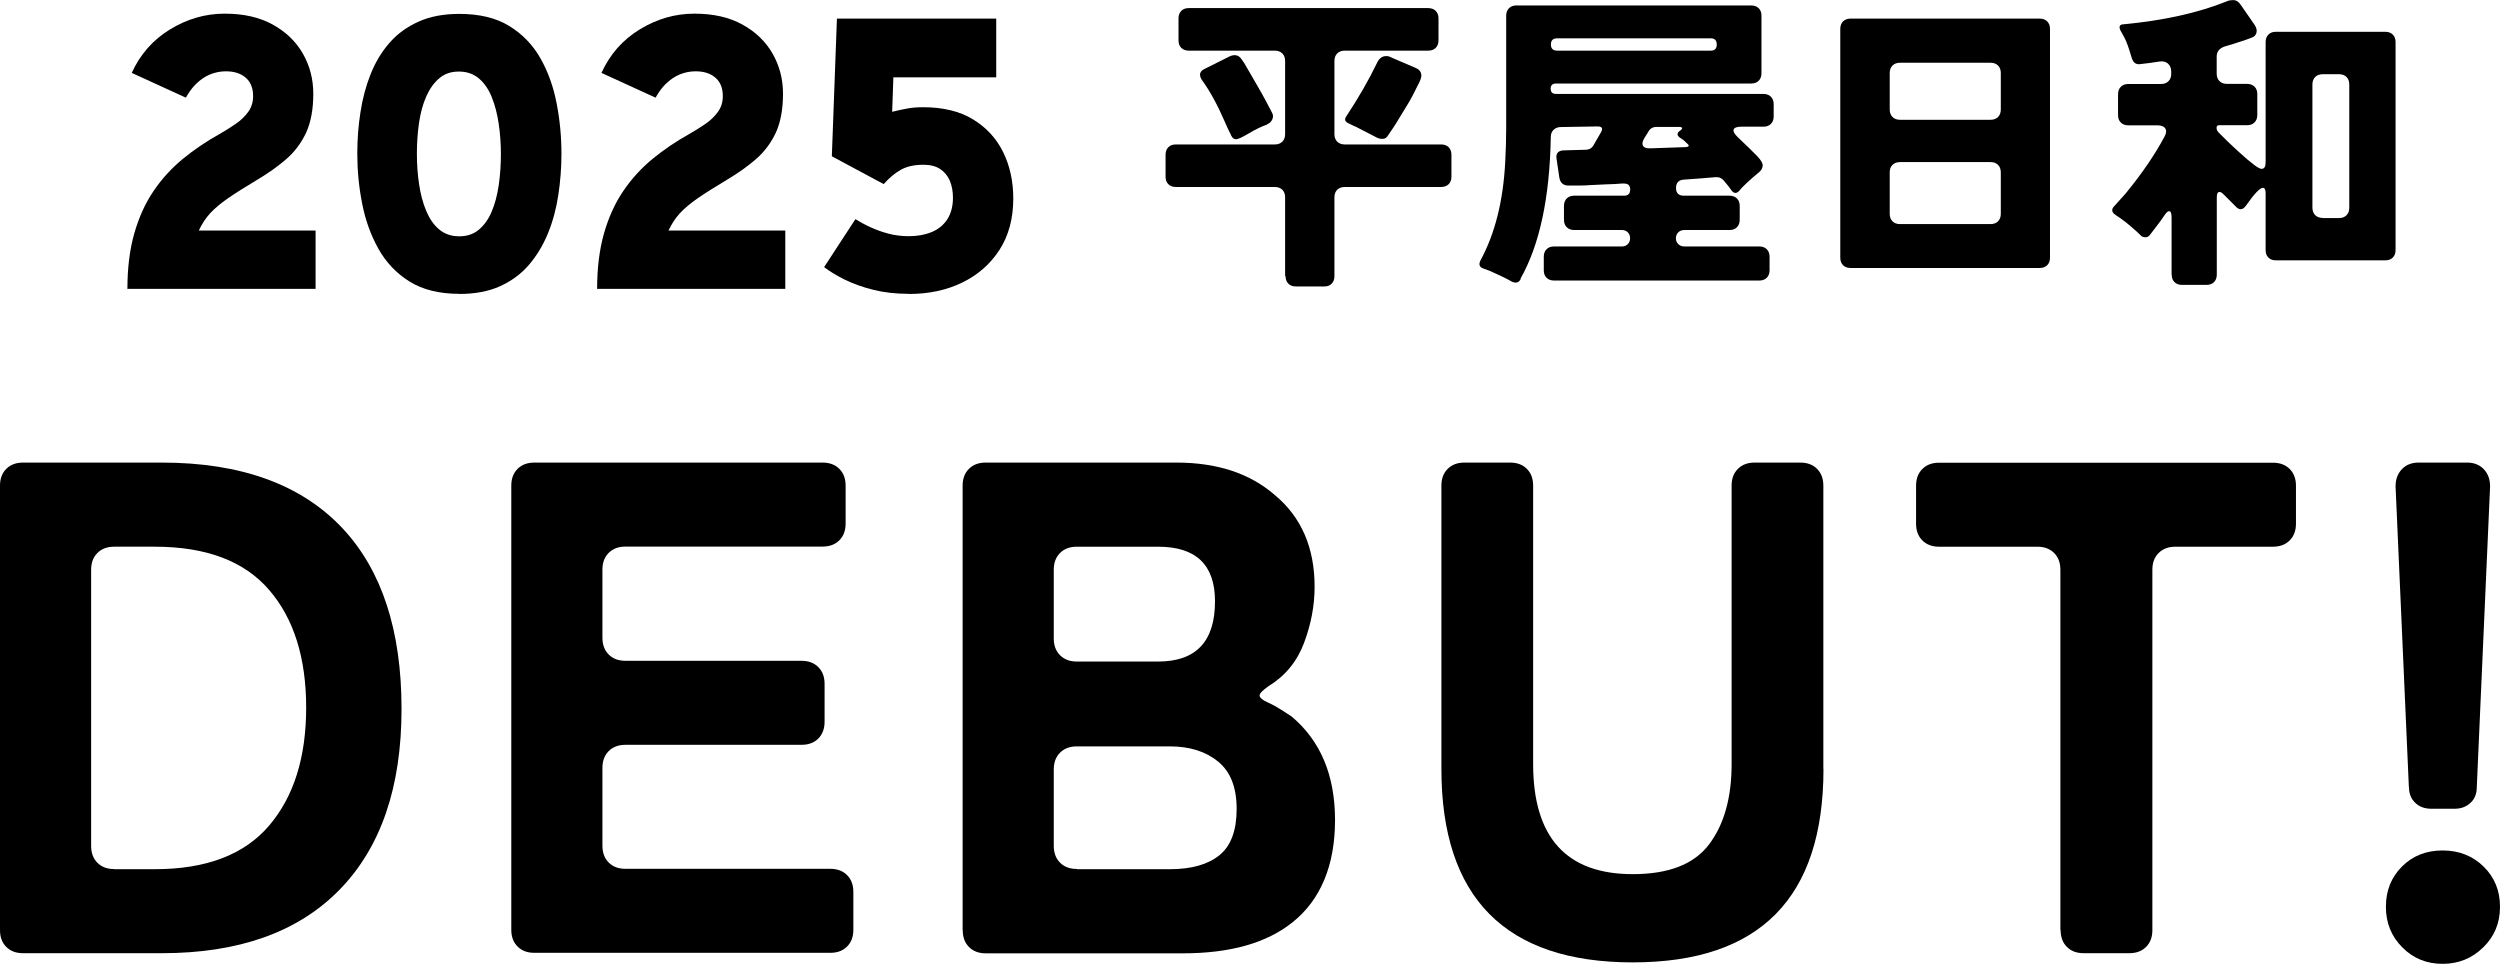
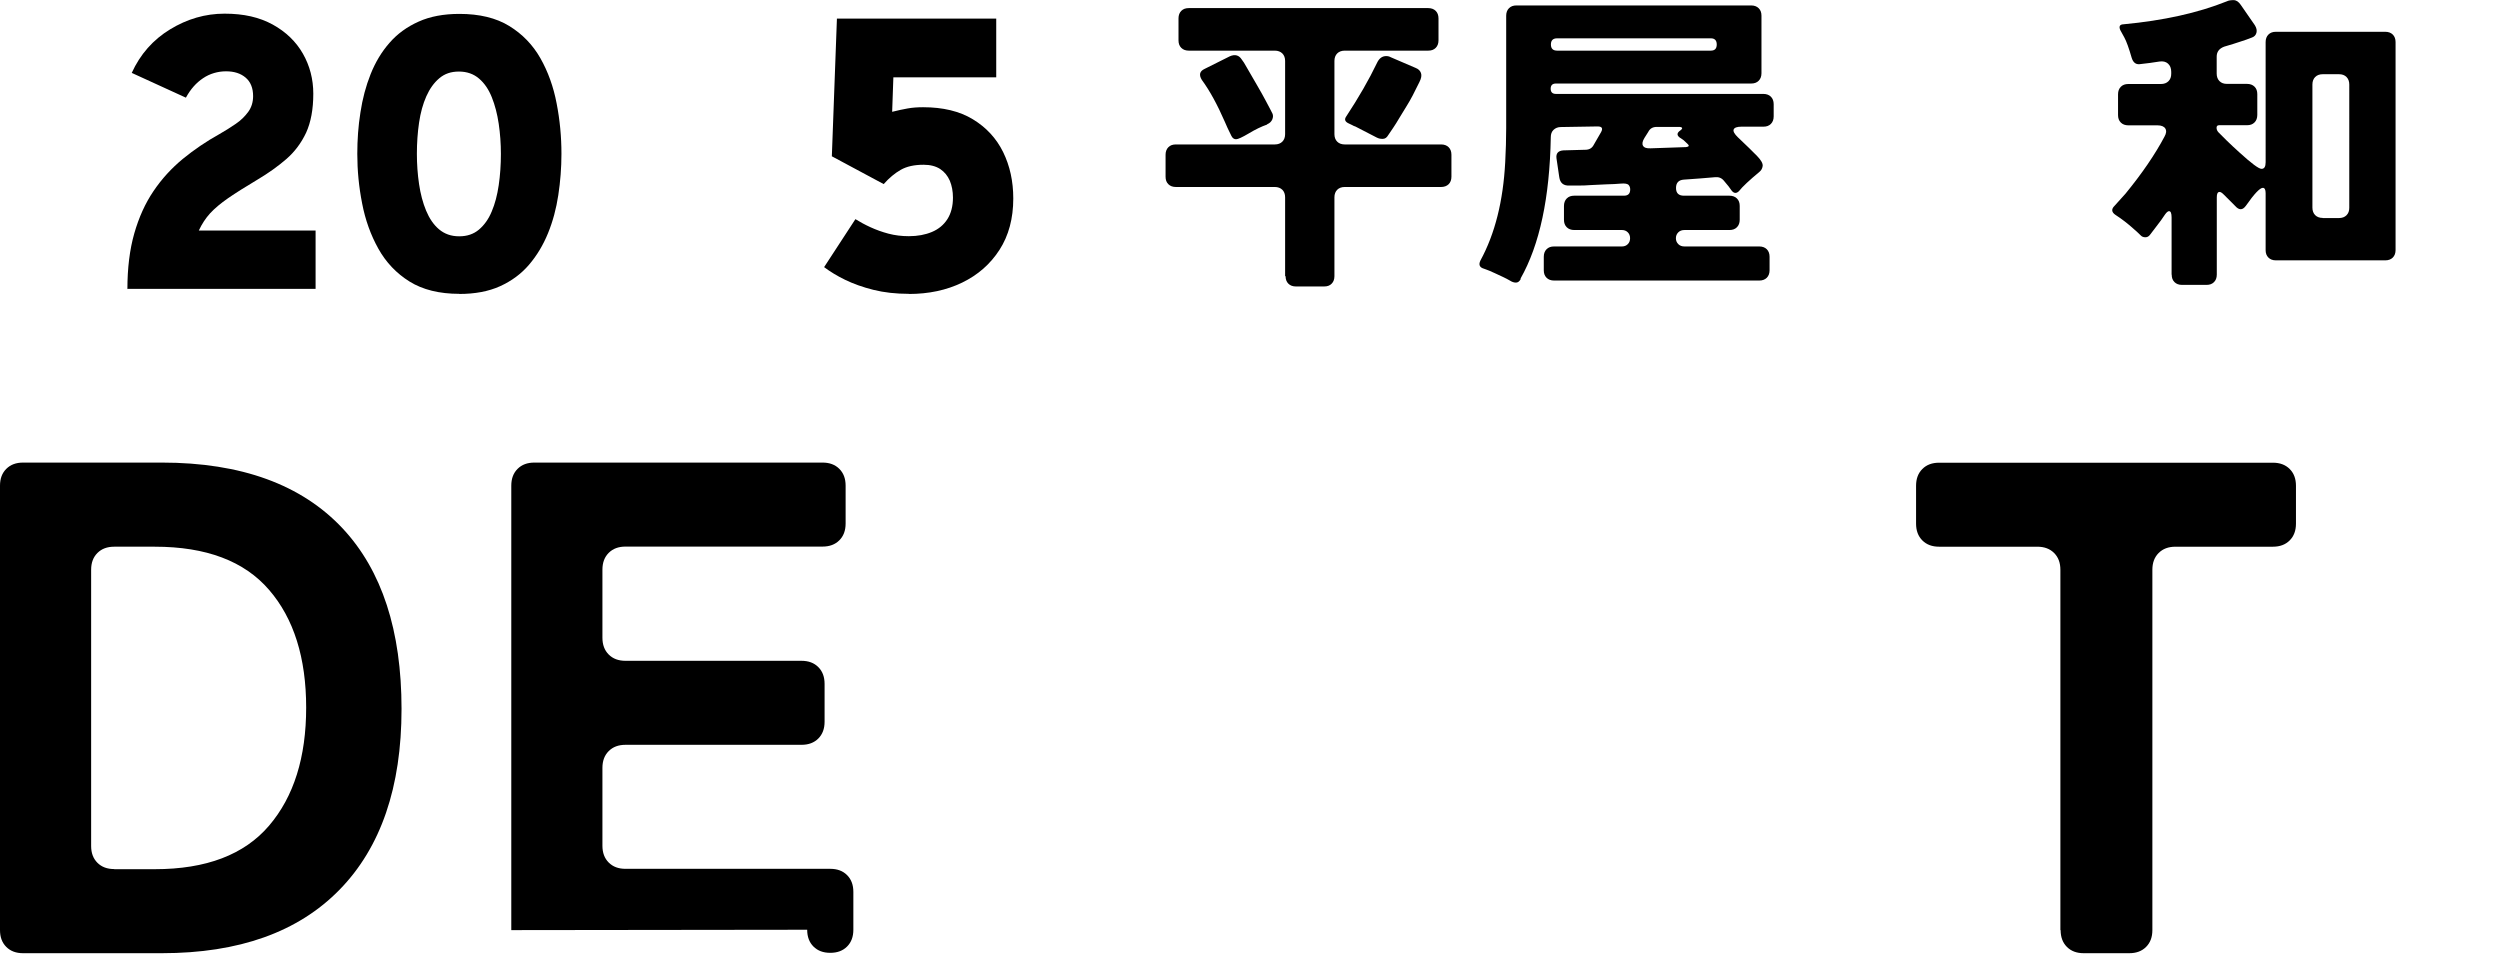
<svg xmlns="http://www.w3.org/2000/svg" id="_レイヤー_2" width="206.83" height="79.74" viewBox="0 0 206.83 79.74">
  <defs>
    <style>.cls-1{stroke-width:0px;}</style>
  </defs>
  <g id="_レイヤー_1-2">
    <path class="cls-1" d="M0,76.95v-36.77c0-.58.17-1.04.52-1.39.35-.35.81-.52,1.39-.52h11.48c6.57,0,11.56,1.82,14.96,5.45,3.25,3.48,4.87,8.46,4.87,14.93s-1.71,11.46-5.13,14.96c-3.42,3.5-8.32,5.25-14.7,5.25H1.91c-.58,0-1.04-.17-1.39-.52-.35-.35-.52-.81-.52-1.39ZM9.45,71.91h3.36c4.25,0,7.4-1.2,9.45-3.6,2.05-2.4,3.07-5.66,3.07-9.77s-1.02-7.37-3.07-9.74c-2.05-2.38-5.2-3.57-9.45-3.57h-3.36c-.58,0-1.04.17-1.39.52-.35.35-.52.81-.52,1.39v22.85c0,.58.17,1.04.52,1.39.35.35.81.52,1.39.52Z" />
-     <path class="cls-1" d="M42.3,76.95v-36.77c0-.58.17-1.04.52-1.39.35-.35.81-.52,1.39-.52h23.84c.58,0,1.04.17,1.39.52.35.35.52.81.52,1.39v3.13c0,.58-.17,1.04-.52,1.39-.35.35-.81.52-1.39.52h-16.3c-.58,0-1.04.17-1.39.52-.35.35-.52.81-.52,1.39v5.63c0,.58.17,1.04.52,1.39.35.35.81.52,1.39.52h14.56c.58,0,1.04.17,1.39.52.35.35.52.81.52,1.39v3.13c0,.58-.17,1.04-.52,1.39-.35.35-.81.52-1.39.52h-14.56c-.58,0-1.04.17-1.39.52-.35.35-.52.81-.52,1.39v6.44c0,.58.17,1.04.52,1.39.35.35.81.52,1.39.52h16.94c.58,0,1.04.17,1.39.52s.52.81.52,1.39v3.13c0,.58-.17,1.04-.52,1.39s-.81.52-1.39.52h-24.48c-.58,0-1.04-.17-1.39-.52-.35-.35-.52-.81-.52-1.39Z" />
-     <path class="cls-1" d="M79.64,76.95v-36.77c0-.58.17-1.04.52-1.39.35-.35.81-.52,1.39-.52h15.78c3.36,0,6.07.89,8.12,2.67,2.2,1.82,3.31,4.35,3.31,7.6,0,1.55-.29,3.09-.87,4.64-.58,1.55-1.57,2.75-2.96,3.6-.5.35-.74.61-.72.78.02.17.24.36.67.55.42.19.78.39,1.07.58.29.19.59.39.9.58,2.4,2.01,3.6,4.87,3.6,8.58s-1.18,6.61-3.54,8.47c-2.13,1.7-5.14,2.55-9.05,2.55h-16.3c-.58,0-1.04-.17-1.39-.52-.35-.35-.52-.81-.52-1.39ZM100.52,49.75c0-3.02-1.57-4.52-4.7-4.52h-6.73c-.58,0-1.04.17-1.39.52-.35.35-.52.81-.52,1.39v5.68c0,.58.17,1.04.52,1.39.35.35.81.52,1.39.52h6.73c3.13,0,4.7-1.66,4.7-4.99ZM89.09,71.91h7.71c1.78,0,3.14-.39,4.09-1.16.95-.77,1.42-2.05,1.42-3.83s-.51-3.08-1.54-3.92c-1.02-.83-2.35-1.25-3.97-1.25h-7.71c-.58,0-1.04.17-1.39.52-.35.35-.52.81-.52,1.39v6.32c0,.58.17,1.04.52,1.39.35.35.81.52,1.39.52Z" />
-     <path class="cls-1" d="M150.86,63.61c0,10.67-5.26,16.01-15.78,16.01s-15.83-5.34-15.83-16.01v-23.43c0-.58.17-1.04.52-1.39.35-.35.81-.52,1.39-.52h3.77c.58,0,1.04.17,1.39.52.35.35.52.81.52,1.39v23.03c0,6.07,2.75,9.11,8.24,9.11,2.98,0,5.08-.82,6.32-2.47,1.24-1.64,1.86-3.86,1.86-6.64v-23.03c0-.58.17-1.04.52-1.39.35-.35.81-.52,1.39-.52h3.77c.58,0,1.04.17,1.39.52.35.35.52.81.52,1.39v23.43Z" />
+     <path class="cls-1" d="M42.3,76.95v-36.77c0-.58.17-1.04.52-1.39.35-.35.81-.52,1.39-.52h23.84c.58,0,1.04.17,1.39.52.35.35.52.81.52,1.39v3.13c0,.58-.17,1.04-.52,1.39-.35.35-.81.52-1.39.52h-16.3c-.58,0-1.04.17-1.39.52-.35.35-.52.81-.52,1.39v5.63c0,.58.17,1.04.52,1.39.35.35.81.52,1.39.52h14.56c.58,0,1.04.17,1.39.52.35.35.52.81.52,1.39v3.13c0,.58-.17,1.04-.52,1.39-.35.35-.81.52-1.39.52h-14.56c-.58,0-1.04.17-1.39.52-.35.35-.52.81-.52,1.39v6.44c0,.58.17,1.04.52,1.39.35.35.81.52,1.39.52h16.94c.58,0,1.04.17,1.39.52s.52.81.52,1.39v3.13c0,.58-.17,1.04-.52,1.39s-.81.52-1.39.52c-.58,0-1.04-.17-1.39-.52-.35-.35-.52-.81-.52-1.39Z" />
    <path class="cls-1" d="M170.46,76.95v-29.81c0-.58-.17-1.04-.52-1.39-.35-.35-.81-.52-1.39-.52h-8.12c-.58,0-1.04-.17-1.39-.52-.35-.35-.52-.81-.52-1.39v-3.13c0-.58.17-1.04.52-1.39.35-.35.81-.52,1.39-.52h27.61c.58,0,1.04.17,1.39.52.35.35.52.81.52,1.39v3.13c0,.58-.17,1.04-.52,1.39-.35.35-.81.52-1.39.52h-8.06c-.58,0-1.04.17-1.39.52-.35.35-.52.81-.52,1.39v29.81c0,.58-.17,1.04-.52,1.39-.35.35-.81.52-1.39.52h-3.77c-.58,0-1.04-.17-1.39-.52s-.52-.81-.52-1.39Z" />
-     <path class="cls-1" d="M202.08,79.74c-1.32,0-2.43-.45-3.33-1.36-.91-.91-1.36-2.03-1.36-3.36s.44-2.44,1.33-3.33c.89-.89,2.01-1.33,3.36-1.33s2.48.44,3.39,1.33c.91.89,1.36,2,1.36,3.33s-.46,2.46-1.39,3.36c-.93.91-2.05,1.36-3.36,1.36ZM199.29,65.12l-1.1-24.88c0-.58.17-1.05.52-1.42.35-.37.81-.55,1.39-.55h4c.58,0,1.04.18,1.39.55.35.37.52.84.52,1.42l-1.1,24.88c0,.54-.17.98-.52,1.3-.35.33-.79.49-1.33.49h-1.91c-.54,0-.99-.16-1.33-.49-.35-.33-.52-.76-.52-1.3Z" />
    <path class="cls-1" d="M106.32,22.85v-6.53c0-.26-.08-.47-.23-.62s-.37-.23-.62-.23h-8.19c-.26,0-.47-.08-.62-.23-.16-.16-.23-.36-.23-.62v-1.82c0-.26.08-.47.23-.62.16-.16.36-.23.62-.23h8.19c.26,0,.47-.08.62-.23s.23-.36.23-.62v-6.06c0-.26-.08-.47-.23-.62s-.37-.23-.62-.23h-7.12c-.26,0-.47-.08-.62-.23-.16-.16-.23-.36-.23-.62v-1.82c0-.26.08-.47.23-.62.16-.16.36-.23.62-.23h19.81c.26,0,.47.08.62.23s.23.36.23.62v1.82c0,.26-.08.47-.23.62-.16.16-.36.23-.62.23h-6.91c-.26,0-.47.08-.62.23s-.23.36-.23.62v6.06c0,.26.08.47.23.62s.36.23.62.23h7.98c.26,0,.47.08.62.23s.23.36.23.62v1.82c0,.26-.08.47-.23.62s-.37.23-.62.23h-7.98c-.26,0-.47.08-.62.23s-.23.36-.23.62v6.53c0,.26-.08.47-.23.62-.15.16-.36.23-.62.23h-2.34c-.26,0-.47-.08-.62-.23-.16-.16-.23-.36-.23-.62ZM104.84,10.3c-.49.17-1,.42-1.53.74-.54.32-.89.48-1.05.48s-.29-.09-.38-.27c-.09-.18-.16-.33-.21-.43-.05-.1-.17-.35-.34-.75-.61-1.4-1.24-2.56-1.9-3.46-.26-.42-.18-.72.23-.91l2.08-1.04c.43-.19.76-.1.99.26.07.09.13.18.19.27.06.1.18.3.36.62.18.32.42.74.73,1.26.3.52.54.94.71,1.27.17.33.29.55.35.66.06.11.13.24.2.39.07.15.06.31-.01.49-.08.18-.22.32-.43.4ZM113.96,11.41l-1.82-.94c-.1-.03-.19-.07-.27-.12-.08-.04-.16-.08-.25-.12-.33-.14-.42-.33-.26-.57,1.04-1.58,1.9-3.07,2.57-4.47.17-.36.42-.55.75-.55.14,0,.27.03.39.1l2.05.88c.23.09.37.23.44.42.07.19.03.44-.13.75-.4.83-.74,1.48-1.03,1.94-.29.46-.51.82-.66,1.08s-.31.51-.47.75l-.42.62c-.12.21-.27.31-.46.31s-.33-.03-.46-.1Z" />
    <path class="cls-1" d="M125.81,23.09c-.1.19-.23.29-.39.29s-.32-.05-.49-.16c-.17-.1-.36-.2-.55-.29-.19-.09-.43-.2-.73-.34-.29-.14-.59-.26-.88-.36-.36-.1-.46-.33-.29-.68,1.2-2.2,1.88-4.91,2.05-8.14.05-.95.08-1.89.08-2.81V1.3c0-.26.08-.47.23-.62.16-.16.36-.23.62-.23h19.42c.26,0,.47.08.62.23.16.16.23.36.23.62v4.76c0,.26-.08.47-.23.62-.16.16-.36.23-.62.23h-16.15c-.29,0-.44.14-.44.43s.15.43.44.43h17.16c.26,0,.47.08.62.23s.23.36.23.62v1.01c0,.26-.08.47-.23.62-.16.16-.36.23-.62.23h-1.82c-.36,0-.58.08-.64.23s.06.37.35.65c.73.69,1.26,1.21,1.59,1.55s.48.61.46.82c-.03.21-.12.37-.27.49-.83.69-1.4,1.22-1.69,1.59-.21.21-.41.2-.6-.03l-.26-.36-.39-.47c-.19-.23-.43-.32-.73-.29l-1.2.1c-.23.02-.45.03-.68.05-.23.02-.46.03-.7.05-.43.03-.65.26-.65.69s.22.64.65.64h3.77c.26,0,.47.08.62.23.16.16.23.36.23.62v1.14c0,.26-.08.47-.23.62-.16.16-.36.23-.62.23h-3.72c-.21,0-.38.06-.51.19s-.2.29-.2.49.07.36.2.49.3.19.51.19h6.19c.26,0,.47.08.62.23s.23.36.23.62v1.12c0,.26-.08.47-.23.62s-.36.23-.62.23h-16.98c-.26,0-.47-.08-.62-.23-.16-.16-.23-.36-.23-.62v-1.12c0-.26.08-.47.23-.62.16-.16.36-.23.62-.23h5.62c.19,0,.35-.06.48-.19s.19-.29.19-.49-.06-.36-.19-.49-.29-.19-.48-.19h-3.95c-.26,0-.47-.08-.62-.23-.16-.16-.23-.36-.23-.62v-1.14c0-.26.08-.47.23-.62.16-.16.36-.23.62-.23h4.11c.35,0,.52-.17.52-.52,0-.16-.05-.28-.14-.38-.1-.09-.31-.13-.64-.1-.33.03-.72.05-1.18.06-.46.02-.88.04-1.27.06-.39.03-.73.04-1.01.04h-.77c-.5.03-.79-.2-.86-.7l-.23-1.56c-.05-.4.14-.62.57-.65l1.82-.05c.33,0,.56-.14.7-.42l.6-1.04c.17-.31.08-.47-.29-.47l-3.04.05c-.24,0-.44.08-.6.23s-.23.36-.23.6c-.09,5.01-.92,8.91-2.5,11.7ZM128.83,4.19h12.71c.33,0,.49-.17.49-.51s-.17-.51-.49-.51h-12.71c-.35,0-.52.17-.52.51s.17.51.52.51ZM136.58,12.27l2.91-.1c.26-.03.29-.13.1-.29l-.31-.29-.34-.23c-.23-.19-.2-.38.08-.57.12-.09.17-.16.14-.21s-.11-.08-.25-.08h-1.85c-.33,0-.56.14-.7.42l-.31.49c-.17.28-.21.49-.12.65.09.16.31.23.64.21Z" />
-     <path class="cls-1" d="M152.25,21.32V2.39c0-.26.08-.47.23-.62s.36-.23.62-.23h15.65c.26,0,.47.08.62.23s.23.36.23.62v18.93c0,.26-.08.47-.23.62s-.36.23-.62.23h-15.65c-.26,0-.47-.08-.62-.23s-.23-.36-.23-.62ZM157.19,9.91h7.49c.26,0,.47-.08.62-.23s.23-.36.23-.62v-3.02c0-.26-.08-.47-.23-.62s-.36-.23-.62-.23h-7.49c-.26,0-.47.08-.62.23s-.23.36-.23.62v3.02c0,.26.08.47.23.62s.36.23.62.23ZM157.19,18.54h7.49c.26,0,.47-.08.62-.23s.23-.36.23-.62v-3.43c0-.26-.08-.47-.23-.62-.16-.16-.36-.23-.62-.23h-7.49c-.26,0-.47.08-.62.23-.16.16-.23.36-.23.62v3.43c0,.26.08.47.23.62s.36.23.62.23Z" />
    <path class="cls-1" d="M179.66,22.72v-4.73c0-.35-.07-.52-.21-.52-.09,0-.2.09-.33.27s-.24.34-.33.48c-.19.26-.37.49-.53.7-.17.21-.29.38-.39.51s-.22.2-.38.2-.29-.05-.39-.16c-.1-.1-.19-.19-.26-.25-.07-.06-.19-.17-.36-.32-.47-.42-.95-.79-1.46-1.12-.33-.22-.36-.48-.08-.75.35-.38.65-.72.91-1.01,1.35-1.65,2.43-3.22,3.22-4.71.16-.28.18-.5.07-.68-.11-.17-.33-.26-.64-.26h-2.42c-.26,0-.47-.08-.62-.23-.16-.16-.23-.36-.23-.62v-1.72c0-.26.08-.47.23-.62.16-.16.36-.23.62-.23h2.7c.26,0,.47-.08.62-.23.16-.16.23-.36.23-.62v-.16c0-.29-.09-.52-.27-.68-.18-.16-.42-.21-.7-.17-.29.04-.56.08-.81.12-.25.03-.53.07-.84.1-.31.03-.53-.14-.65-.52-.23-.8-.43-1.36-.61-1.69-.18-.33-.29-.53-.33-.6-.14-.31-.05-.48.26-.49,3.31-.31,6.16-.94,8.55-1.9.14-.07.32-.1.55-.1s.42.13.6.39l1.17,1.69c.14.23.18.43.13.62-.05.19-.17.32-.36.39-.19.07-.35.13-.48.18-.13.05-.29.1-.48.16-.35.12-.8.26-1.35.42-.42.16-.62.43-.62.83v1.4c0,.26.08.47.23.62.16.16.36.23.62.23h1.66c.26,0,.47.08.62.23.16.16.23.36.23.62v1.72c0,.26-.08.47-.23.62-.16.16-.36.23-.62.23h-2.31c-.14,0-.21.07-.21.21s.05.26.16.38c.1.11.32.33.66.66.34.33.7.67,1.08,1.01.99.9,1.59,1.35,1.82,1.35s.34-.18.34-.55V3.48c0-.26.08-.47.23-.62.16-.16.36-.23.62-.23h9.05c.26,0,.47.08.62.23s.23.36.23.62v17.21c0,.26-.08.47-.23.62s-.36.23-.62.23h-9.05c-.26,0-.47-.08-.62-.23-.16-.16-.23-.36-.23-.62v-4.71c0-.29-.08-.44-.23-.44-.24,0-.71.49-1.4,1.48-.14.19-.28.29-.43.29s-.3-.09-.45-.26l-.96-.96c-.14-.14-.25-.21-.34-.21-.16,0-.23.15-.23.44v6.4c0,.26-.08.47-.23.62-.16.16-.36.23-.62.23h-2.03c-.26,0-.47-.08-.62-.23-.16-.16-.23-.36-.23-.62ZM192.16,18.04h1.35c.26,0,.47-.08.62-.23.16-.16.23-.36.23-.62V6.99c0-.26-.08-.47-.23-.62-.16-.16-.36-.23-.62-.23h-1.35c-.26,0-.47.08-.62.23s-.23.36-.23.62v10.19c0,.26.08.47.23.62s.36.23.62.23Z" />
    <path class="cls-1" d="M10.54,23.93c0-1.75.19-3.29.57-4.62.38-1.33.91-2.5,1.59-3.5.68-1.01,1.49-1.89,2.42-2.66.93-.76,1.94-1.45,3.04-2.06.47-.27.92-.55,1.34-.84.43-.29.77-.63,1.04-1,.27-.37.4-.81.4-1.3,0-.67-.21-1.18-.62-1.53-.41-.35-.95-.52-1.62-.52s-1.34.19-1.9.57c-.57.38-1.04.91-1.42,1.61l-4.48-2.05c.7-1.54,1.76-2.74,3.17-3.6,1.41-.86,2.91-1.3,4.51-1.3s2.88.3,3.98.9c1.09.6,1.93,1.41,2.5,2.41.57,1,.86,2.11.86,3.31,0,1.29-.2,2.36-.59,3.22-.4.85-.94,1.58-1.63,2.18-.69.6-1.49,1.17-2.38,1.7-1,.6-1.82,1.11-2.44,1.54s-1.12.85-1.5,1.26c-.37.41-.68.88-.93,1.42h9.66v4.83h-15.55Z" />
    <path class="cls-1" d="M38,24.31c-1.65,0-3.03-.34-4.12-1.02s-1.95-1.59-2.58-2.72c-.63-1.13-1.08-2.38-1.34-3.74-.27-1.37-.4-2.73-.4-4.1,0-1.16.08-2.31.26-3.43.17-1.13.45-2.18.84-3.16.39-.98.91-1.85,1.56-2.59.65-.75,1.45-1.33,2.41-1.76.95-.43,2.08-.64,3.38-.64,1.65,0,3.03.33,4.12,1,1.09.67,1.95,1.56,2.58,2.67.63,1.11,1.08,2.36,1.34,3.73.27,1.37.4,2.77.4,4.18,0,1.15-.09,2.29-.26,3.41s-.45,2.17-.85,3.15c-.4.98-.92,1.85-1.57,2.61-.65.76-1.45,1.35-2.4,1.78-.95.43-2.07.64-3.38.64ZM38,19.55c.64,0,1.18-.18,1.62-.55.44-.37.8-.87,1.06-1.5.27-.63.46-1.36.58-2.18.12-.82.18-1.68.18-2.58,0-.85-.06-1.69-.18-2.5-.12-.81-.31-1.54-.57-2.19-.26-.65-.61-1.17-1.06-1.55-.44-.38-1-.58-1.66-.58s-1.18.18-1.62.55c-.44.37-.8.87-1.08,1.5-.28.63-.48,1.36-.6,2.18-.12.82-.18,1.68-.18,2.58,0,.85.06,1.69.18,2.5.12.81.31,1.54.58,2.19.27.65.62,1.17,1.07,1.55.45.38,1,.58,1.66.58Z" />
-     <path class="cls-1" d="M49.4,23.93c0-1.75.19-3.29.57-4.62.38-1.33.91-2.5,1.59-3.5.68-1.01,1.49-1.89,2.42-2.66.93-.76,1.94-1.45,3.04-2.06.47-.27.92-.55,1.34-.84.43-.29.77-.63,1.04-1,.27-.37.4-.81.4-1.3,0-.67-.21-1.18-.62-1.53-.41-.35-.95-.52-1.62-.52s-1.34.19-1.9.57c-.57.38-1.04.91-1.42,1.61l-4.48-2.05c.7-1.54,1.76-2.74,3.17-3.6,1.41-.86,2.91-1.3,4.51-1.3s2.88.3,3.98.9c1.09.6,1.93,1.41,2.5,2.41.57,1,.86,2.11.86,3.31,0,1.29-.2,2.36-.59,3.22-.4.85-.94,1.58-1.63,2.18-.69.6-1.49,1.17-2.38,1.7-1,.6-1.82,1.11-2.44,1.54s-1.12.85-1.5,1.26c-.37.41-.68.88-.93,1.42h9.66v4.83h-15.55Z" />
    <path class="cls-1" d="M75.2,24.31c-1.08,0-2.06-.11-2.94-.33-.88-.22-1.66-.5-2.34-.83s-1.26-.69-1.74-1.05l2.59-3.97c.37.23.79.46,1.25.67.46.21.95.39,1.48.53.53.14,1.09.21,1.69.21.73,0,1.36-.12,1.91-.35.55-.23.98-.59,1.28-1.06.3-.47.46-1.07.46-1.78,0-.52-.09-.99-.26-1.4-.18-.41-.44-.73-.8-.97-.36-.23-.81-.35-1.37-.35-.77,0-1.4.14-1.89.42-.49.28-.96.67-1.41,1.18l-4.29-2.3.42-11.39h13.18v4.86h-8.51l-.1,2.85c.47-.12.9-.21,1.29-.28.39-.07.81-.1,1.27-.1,1.64,0,3.02.33,4.12,1,1.1.67,1.94,1.57,2.5,2.71.56,1.14.84,2.42.84,3.84,0,1.65-.38,3.07-1.14,4.25-.76,1.18-1.79,2.08-3.09,2.71-1.3.63-2.77.94-4.42.94Z" />
  </g>
</svg>